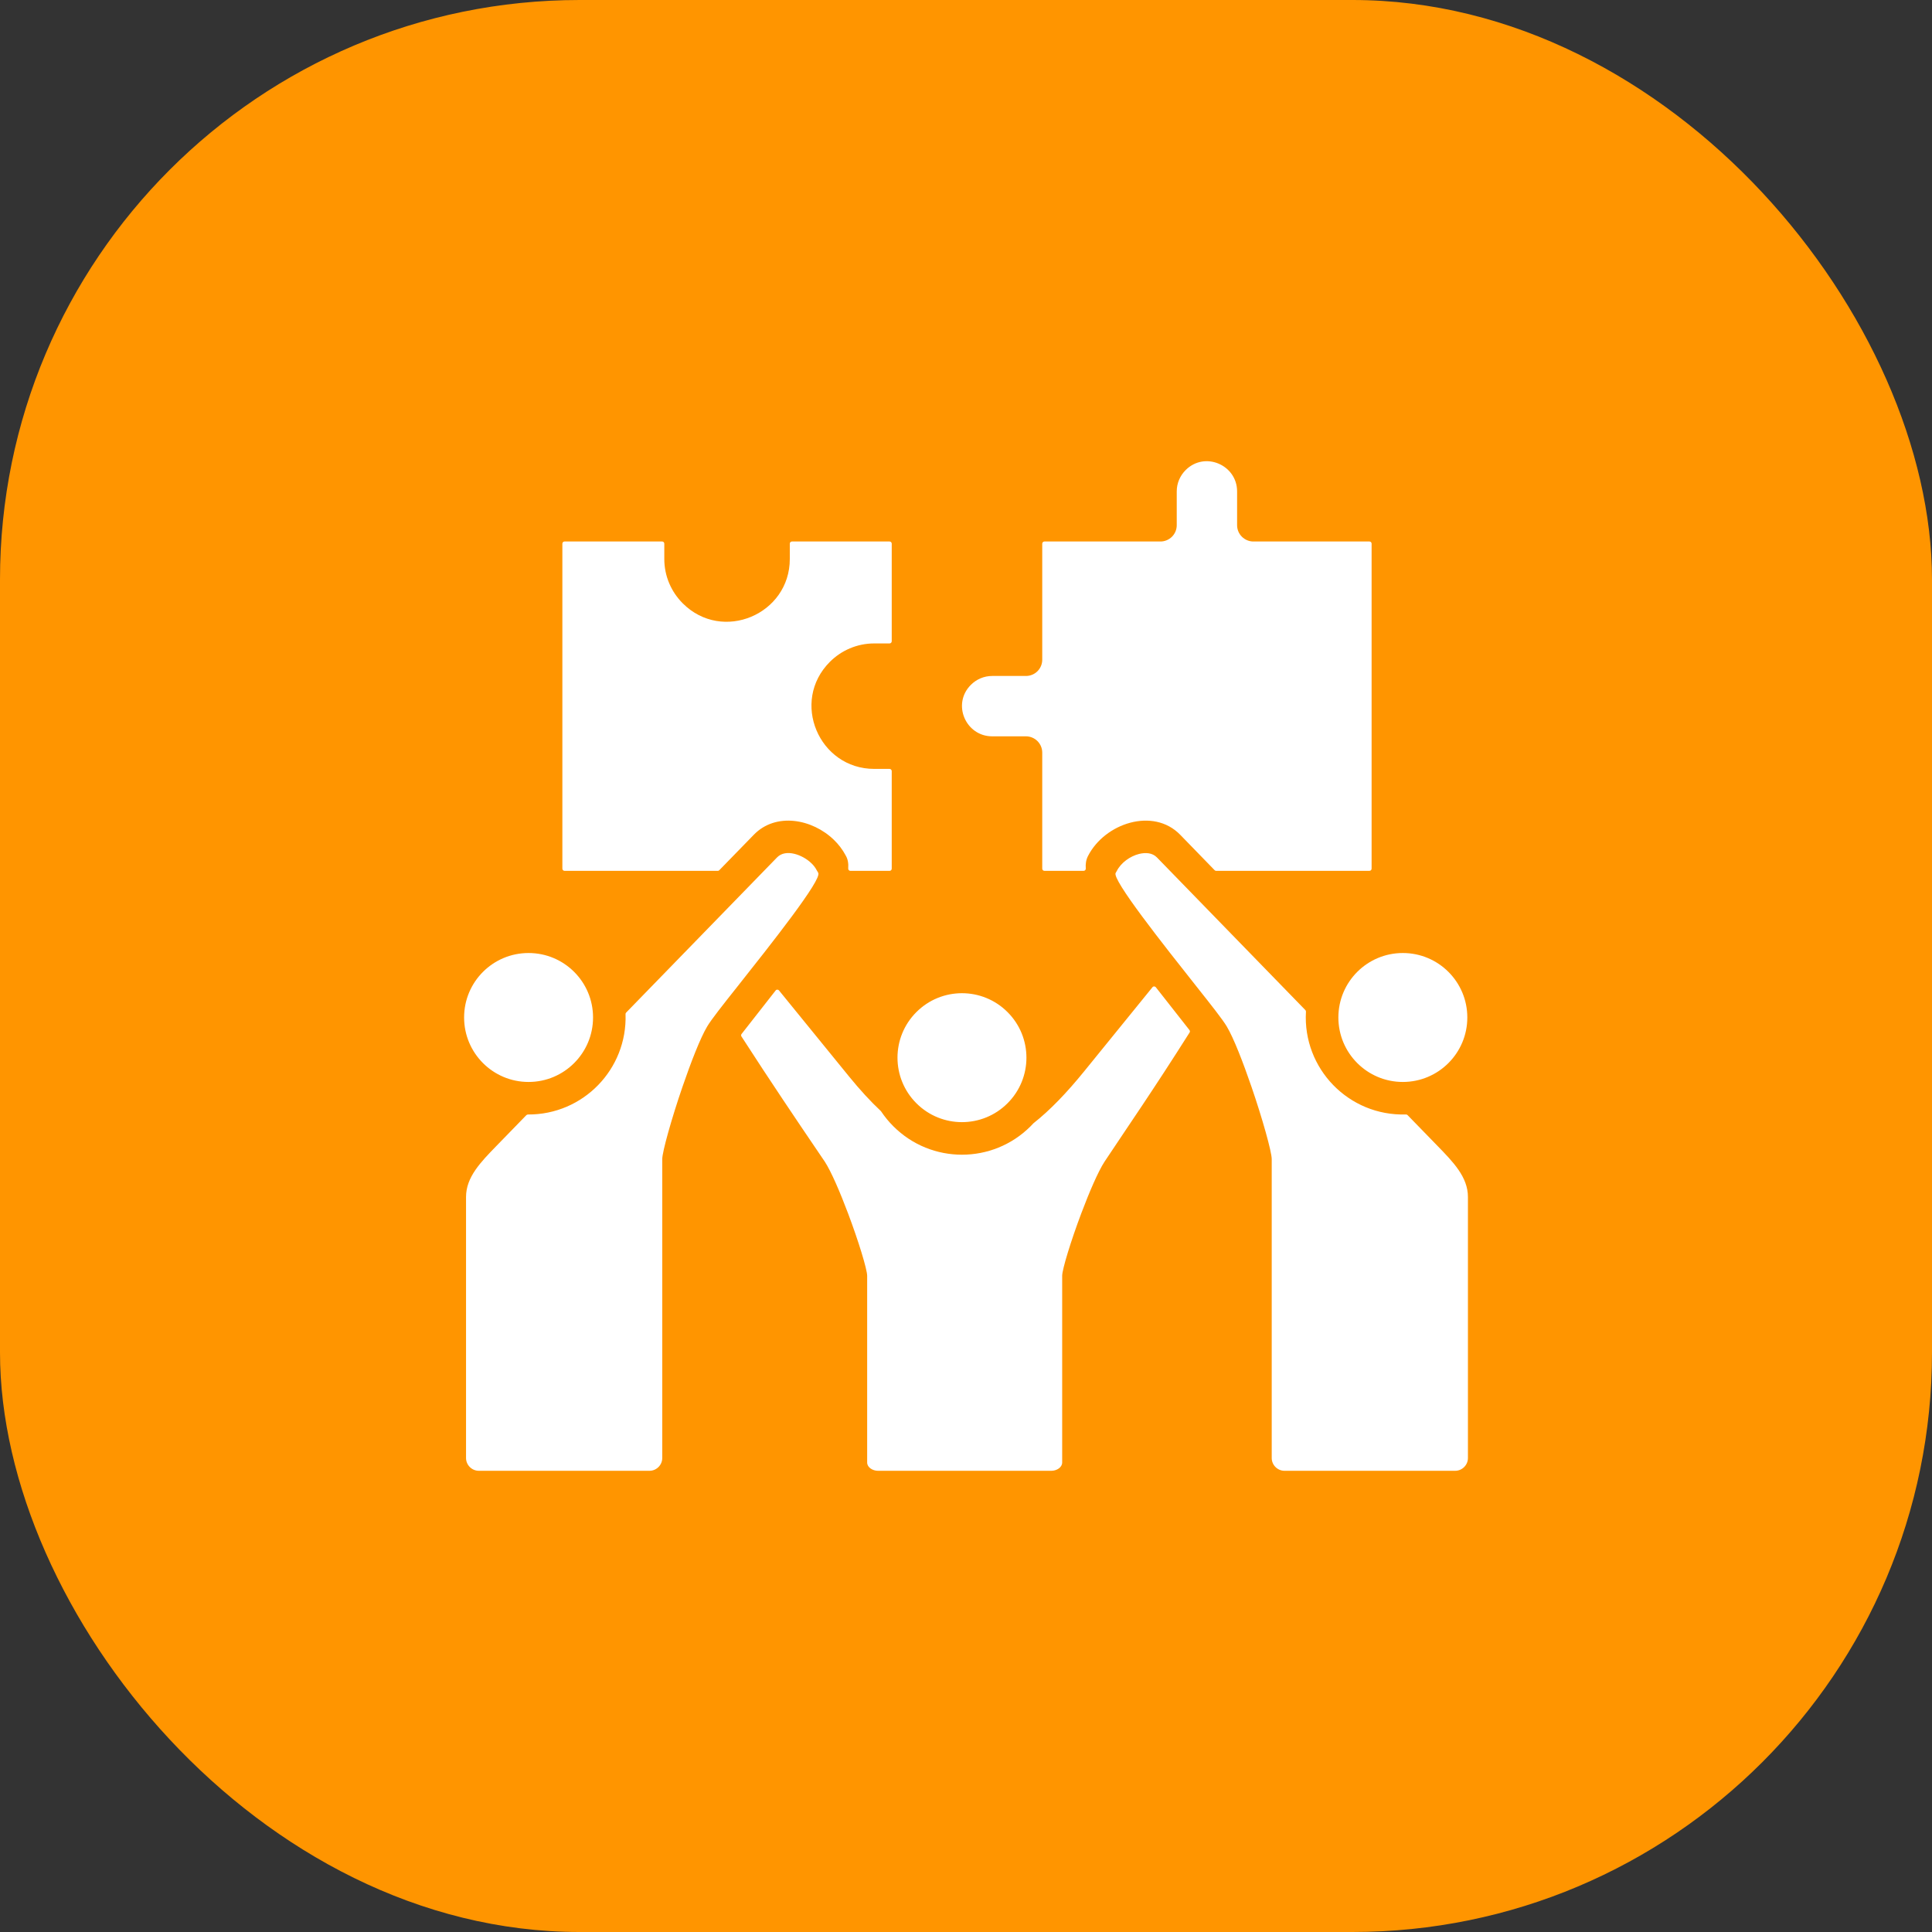
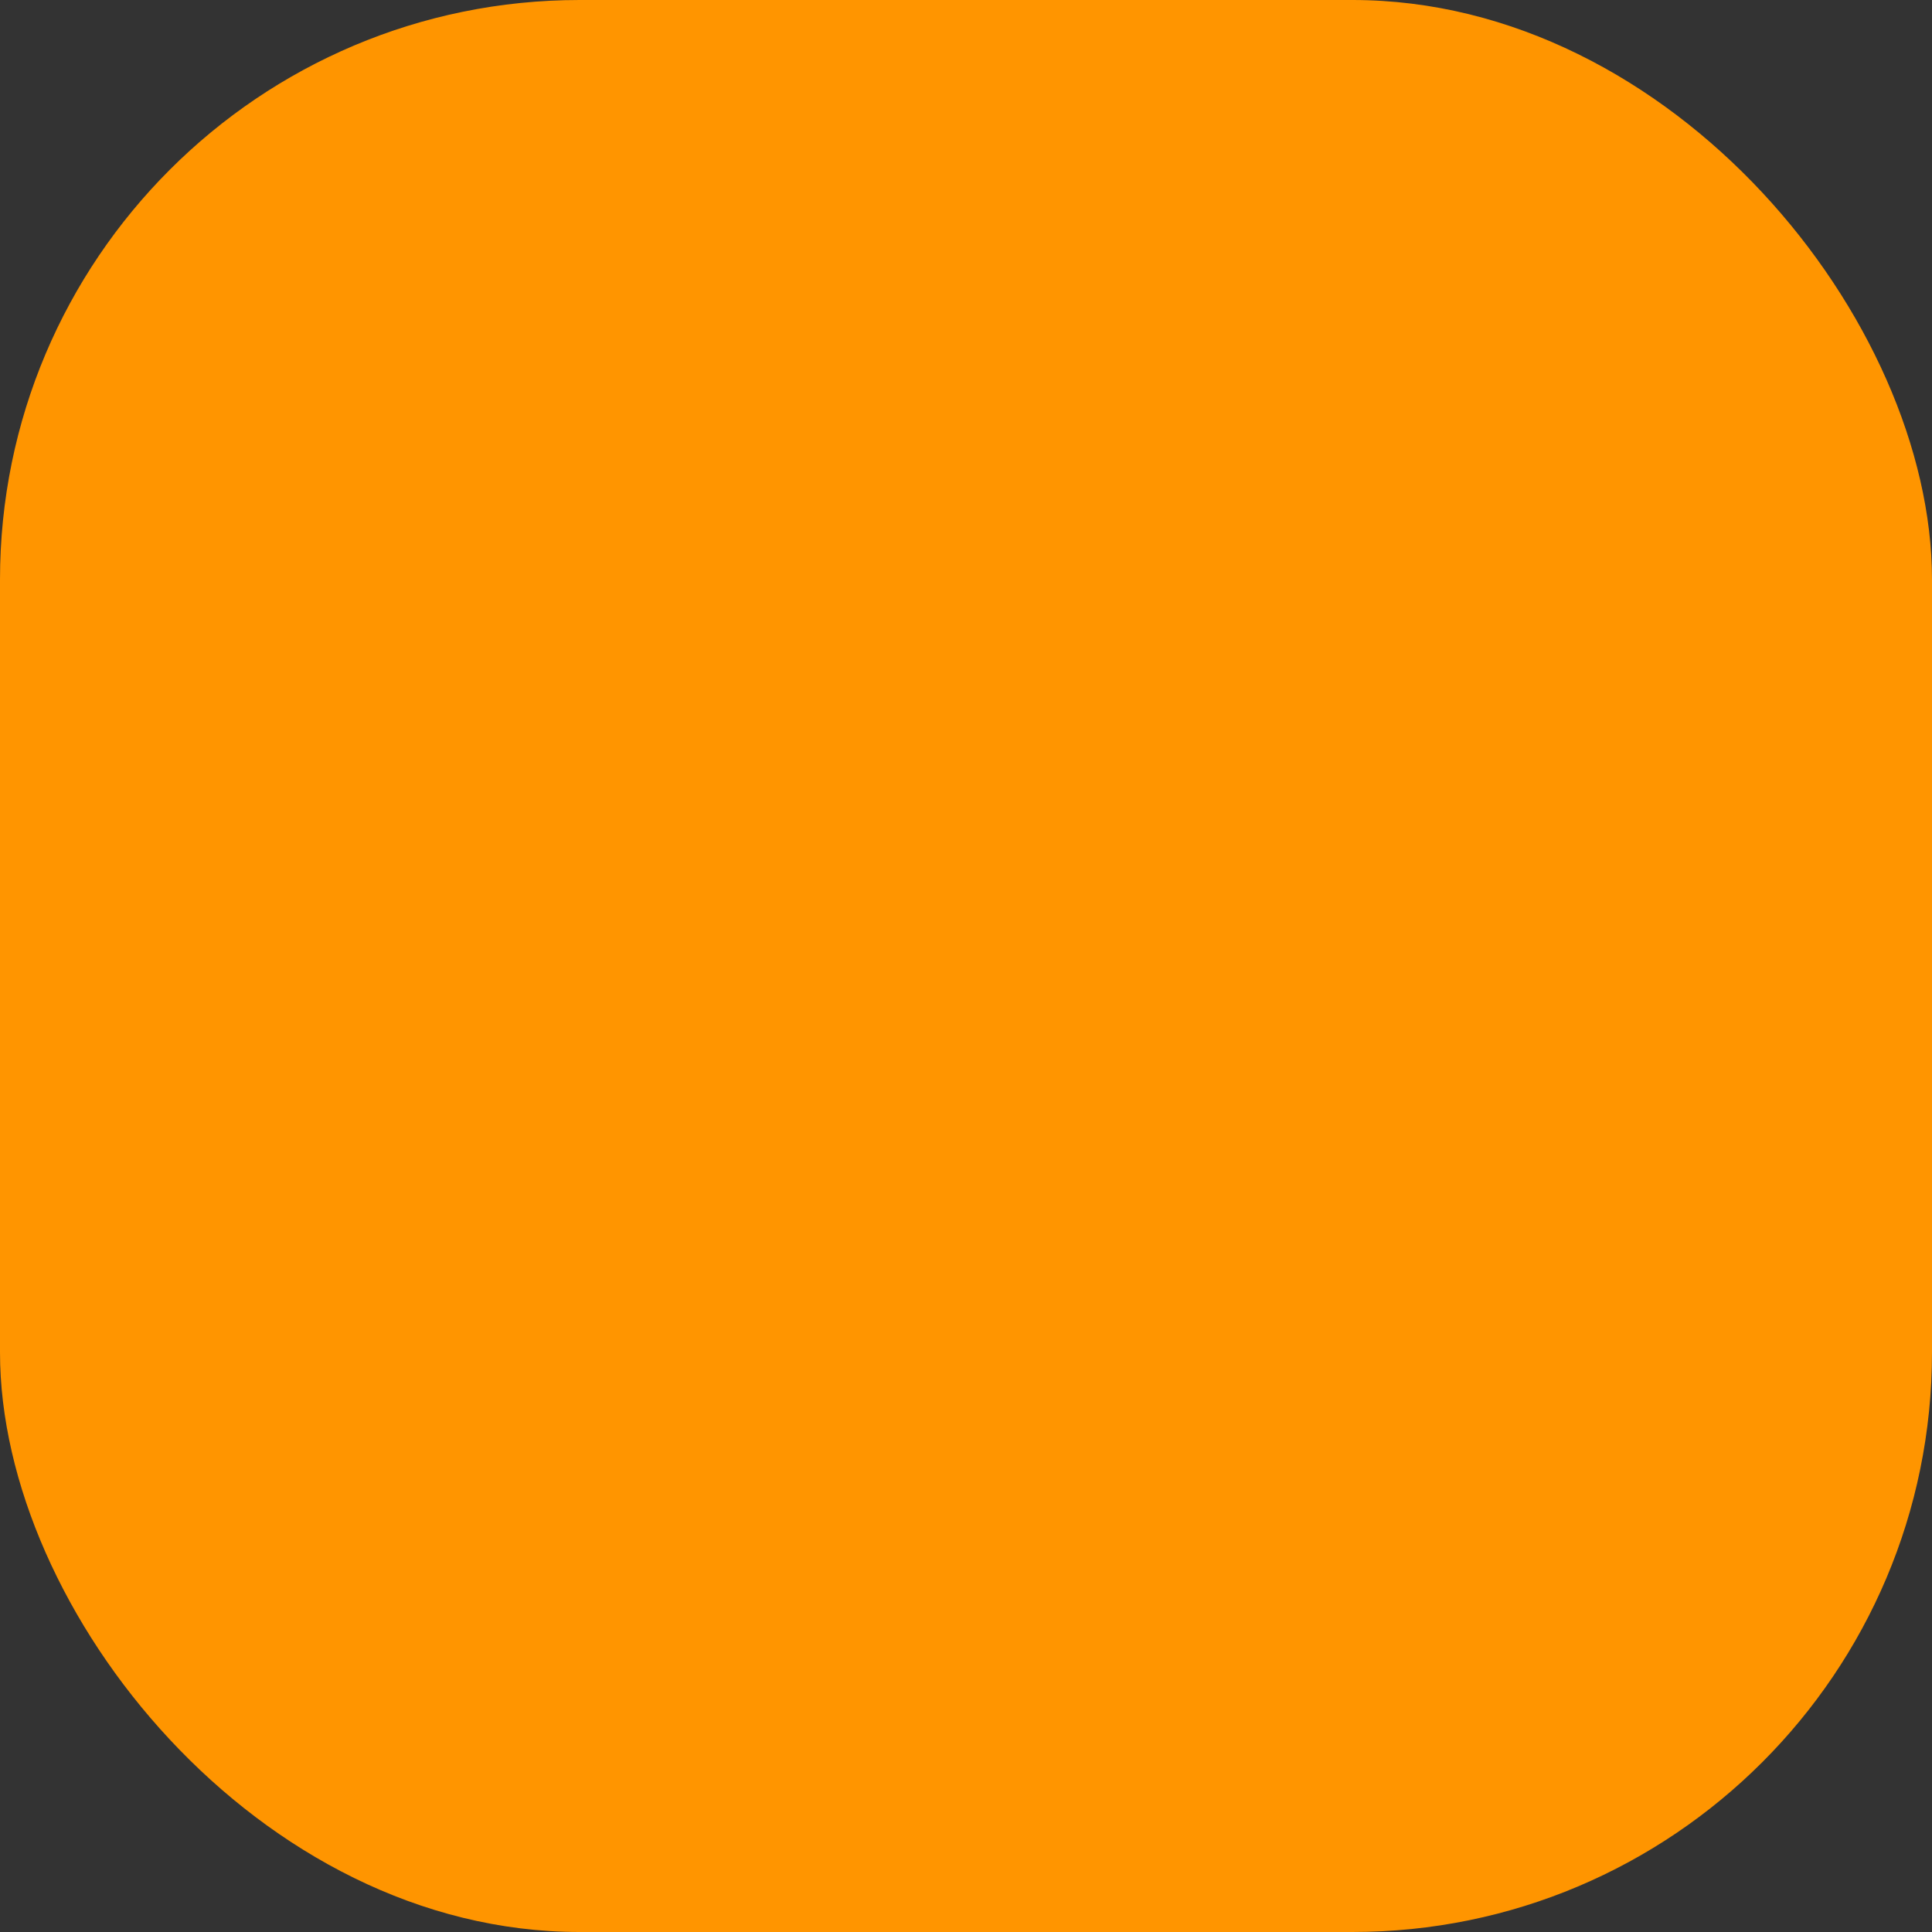
<svg xmlns="http://www.w3.org/2000/svg" width="50" height="50" viewBox="0 0 50 50" fill="none">
  <rect x="0" y="0" width="50" height="50" fill="#333333" stroke="none" />
  <rect width="50" height="50" rx="15" fill="#FF9500" />
-   <path fill-rule="evenodd" clip-rule="evenodd" d="M14.554 14.07V22.481C14.554 22.512 14.579 22.537 14.61 22.537H18.576C18.584 22.538 18.591 22.536 18.598 22.533C18.605 22.53 18.611 22.526 18.616 22.52L19.509 21.603C20.079 21.016 21.024 21.193 21.583 21.737C21.702 21.852 21.803 21.985 21.882 22.131L21.883 22.134C21.941 22.227 21.962 22.343 21.952 22.477C21.952 22.485 21.953 22.493 21.955 22.5C21.958 22.507 21.962 22.514 21.967 22.52C21.973 22.525 21.979 22.53 21.986 22.533C21.993 22.536 22.001 22.538 22.009 22.538H23.022C23.053 22.538 23.078 22.512 23.078 22.481V19.956C23.078 19.941 23.072 19.926 23.061 19.916C23.051 19.905 23.037 19.899 23.022 19.899H22.625C21.194 19.899 20.451 18.155 21.478 17.128C21.772 16.834 22.178 16.652 22.625 16.652H23.022C23.053 16.652 23.078 16.626 23.078 16.595V14.07C23.078 14.055 23.072 14.04 23.061 14.03C23.051 14.019 23.037 14.014 23.022 14.014H20.496C20.481 14.014 20.467 14.02 20.456 14.03C20.446 14.04 20.44 14.055 20.44 14.07V14.467C20.44 15.898 18.696 16.641 17.669 15.614C17.375 15.32 17.192 14.914 17.192 14.467V14.07C17.192 14.055 17.186 14.04 17.176 14.03C17.165 14.019 17.151 14.014 17.136 14.014H14.61C14.595 14.014 14.581 14.019 14.57 14.03C14.56 14.04 14.554 14.055 14.554 14.07ZM26.075 28.552C26.727 27.901 26.727 26.844 26.075 26.193C25.424 25.541 24.367 25.541 23.716 26.193C23.064 26.844 23.064 27.901 23.716 28.552C24.367 29.204 25.424 29.204 26.075 28.552ZM34.637 26.332C34.637 27.254 35.384 28.001 36.305 28.001C37.227 28.001 37.974 27.254 37.974 26.332C37.974 25.41 37.227 24.664 36.305 24.664C35.384 24.664 34.637 25.41 34.637 26.332ZM13.679 28.001C14.601 28.001 15.348 27.254 15.348 26.332C15.348 25.41 14.601 24.664 13.679 24.664C12.757 24.664 12.011 25.41 12.011 26.332C12.011 27.254 12.757 28.001 13.679 28.001ZM17.139 37.734C17.139 37.915 16.989 38.064 16.809 38.064H12.392C12.211 38.064 12.061 37.915 12.061 37.734V30.977C12.061 30.463 12.441 30.074 12.853 29.651L13.622 28.86C13.627 28.855 13.634 28.851 13.641 28.848C13.648 28.845 13.655 28.843 13.663 28.843C15.089 28.852 16.237 27.673 16.189 26.246C16.189 26.239 16.19 26.231 16.192 26.224C16.195 26.217 16.199 26.211 16.205 26.205L20.111 22.189C20.338 21.956 20.777 22.125 20.997 22.339C21.119 22.458 21.113 22.494 21.177 22.589L21.175 22.59C21.285 22.755 19.945 24.446 19.071 25.549C18.703 26.013 18.409 26.385 18.302 26.565C18.124 26.863 17.88 27.493 17.662 28.128C17.381 28.946 17.139 29.809 17.139 29.997V37.734H17.139ZM28.059 27.725L29.825 25.55C29.83 25.543 29.837 25.538 29.845 25.534C29.852 25.53 29.861 25.529 29.869 25.529C29.878 25.529 29.886 25.531 29.893 25.535C29.901 25.538 29.908 25.544 29.913 25.55L30.783 26.658C30.798 26.677 30.799 26.702 30.786 26.722C29.822 28.245 29.208 29.126 28.586 30.063C28.419 30.318 28.188 30.859 27.983 31.403C27.718 32.105 27.489 32.85 27.489 33.018V37.849C27.489 37.976 27.348 38.064 27.21 38.064H22.721C22.584 38.064 22.442 37.976 22.442 37.849V33.018C22.442 32.85 22.213 32.105 21.948 31.403C21.743 30.859 21.512 30.318 21.345 30.063C21.34 30.055 21.241 29.91 21.084 29.678C20.691 29.099 19.935 27.982 19.189 26.824C19.182 26.814 19.179 26.802 19.18 26.791C19.18 26.779 19.184 26.768 19.192 26.759L20.073 25.634C20.084 25.619 20.099 25.612 20.117 25.612C20.135 25.612 20.15 25.619 20.161 25.633L21.972 27.858C22.254 28.204 22.528 28.503 22.796 28.754C22.799 28.757 22.802 28.76 22.804 28.764C22.897 28.902 23.002 29.031 23.12 29.148C24.1 30.129 25.691 30.129 26.671 29.148C26.696 29.123 26.721 29.098 26.745 29.071C26.747 29.069 26.749 29.067 26.752 29.065C27.175 28.731 27.607 28.282 28.059 27.725ZM29.479 22.1C29.652 22.058 29.823 22.07 29.94 22.189L33.782 26.14C33.794 26.151 33.799 26.166 33.798 26.182C33.711 27.657 34.908 28.889 36.386 28.842C36.393 28.842 36.401 28.843 36.408 28.846C36.416 28.849 36.422 28.853 36.428 28.859L37.198 29.651C37.61 30.074 37.99 30.463 37.99 30.977V37.734C37.99 37.915 37.84 38.064 37.66 38.064H33.242C33.062 38.064 32.912 37.915 32.912 37.734V29.997C32.912 29.809 32.67 28.946 32.389 28.128C32.171 27.493 31.927 26.863 31.749 26.565C31.642 26.385 31.348 26.013 30.98 25.549C30.106 24.445 28.765 22.753 28.874 22.59L28.874 22.59C28.884 22.575 28.893 22.56 28.901 22.544C29.009 22.326 29.249 22.158 29.479 22.1ZM25.126 17.724C24.629 18.221 24.994 19.056 25.677 19.056H26.552C26.663 19.056 26.771 19.101 26.85 19.18C26.929 19.259 26.973 19.366 26.973 19.478V22.481C26.973 22.512 26.998 22.537 27.029 22.537H28.044C28.06 22.537 28.074 22.531 28.085 22.52C28.09 22.514 28.094 22.507 28.097 22.5C28.099 22.493 28.1 22.485 28.1 22.477C28.091 22.358 28.106 22.255 28.157 22.154C28.591 21.304 29.846 20.888 30.543 21.603L31.434 22.52C31.44 22.526 31.446 22.53 31.453 22.533C31.46 22.536 31.467 22.538 31.475 22.537H35.441C35.472 22.537 35.497 22.512 35.497 22.481V14.07C35.497 14.055 35.491 14.04 35.481 14.03C35.47 14.019 35.456 14.014 35.441 14.014H32.438C32.326 14.014 32.219 13.969 32.14 13.89C32.06 13.811 32.016 13.704 32.016 13.592V12.717C32.016 12.034 31.181 11.669 30.684 12.166C30.542 12.308 30.454 12.503 30.454 12.717V13.592C30.454 13.704 30.41 13.811 30.331 13.89C30.251 13.969 30.144 14.014 30.032 14.014H27.029C27.014 14.014 27 14.02 26.99 14.03C26.979 14.04 26.973 14.055 26.973 14.07V17.073C26.973 17.185 26.929 17.292 26.85 17.371C26.771 17.45 26.663 17.494 26.552 17.494H25.677C25.463 17.494 25.268 17.582 25.126 17.724Z" fill="white" />
</svg>